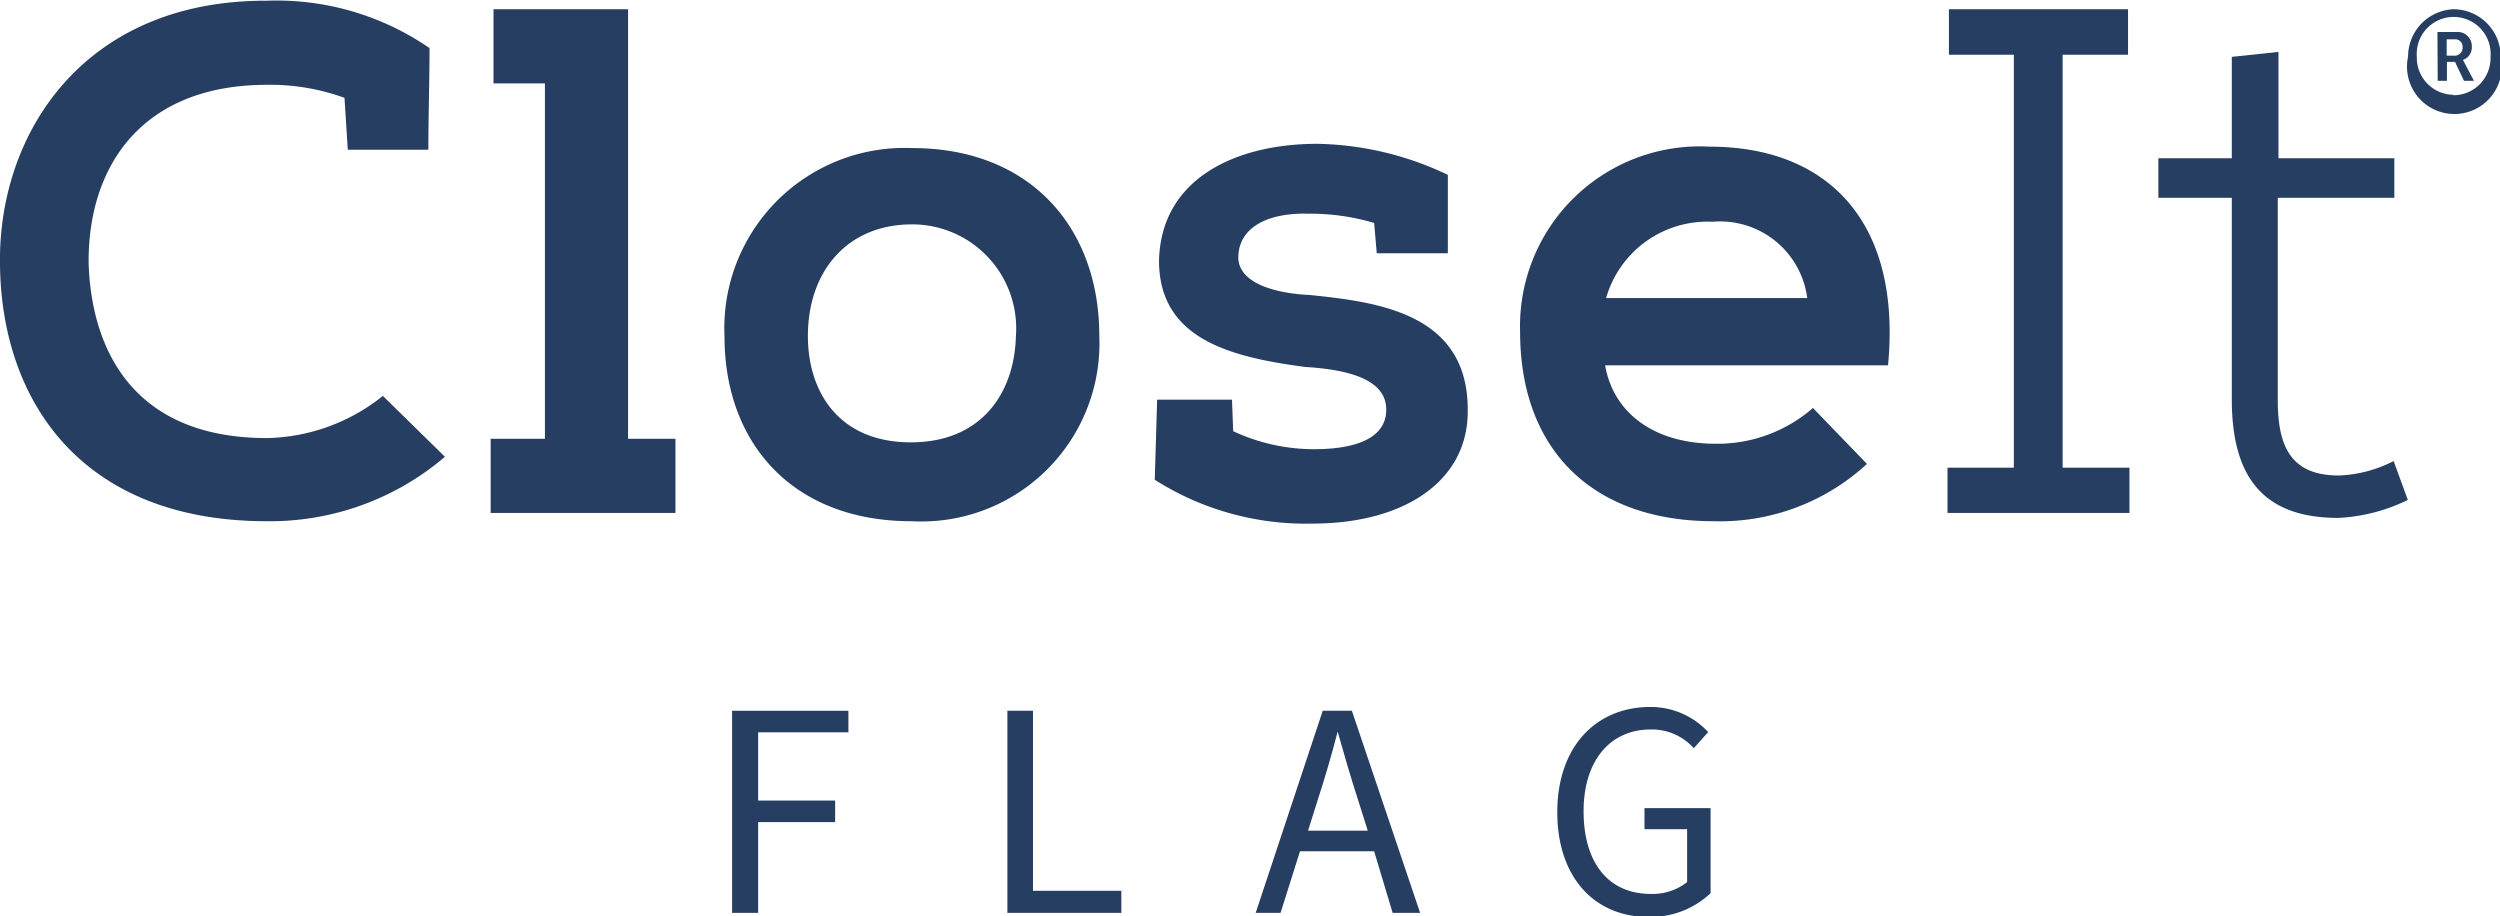
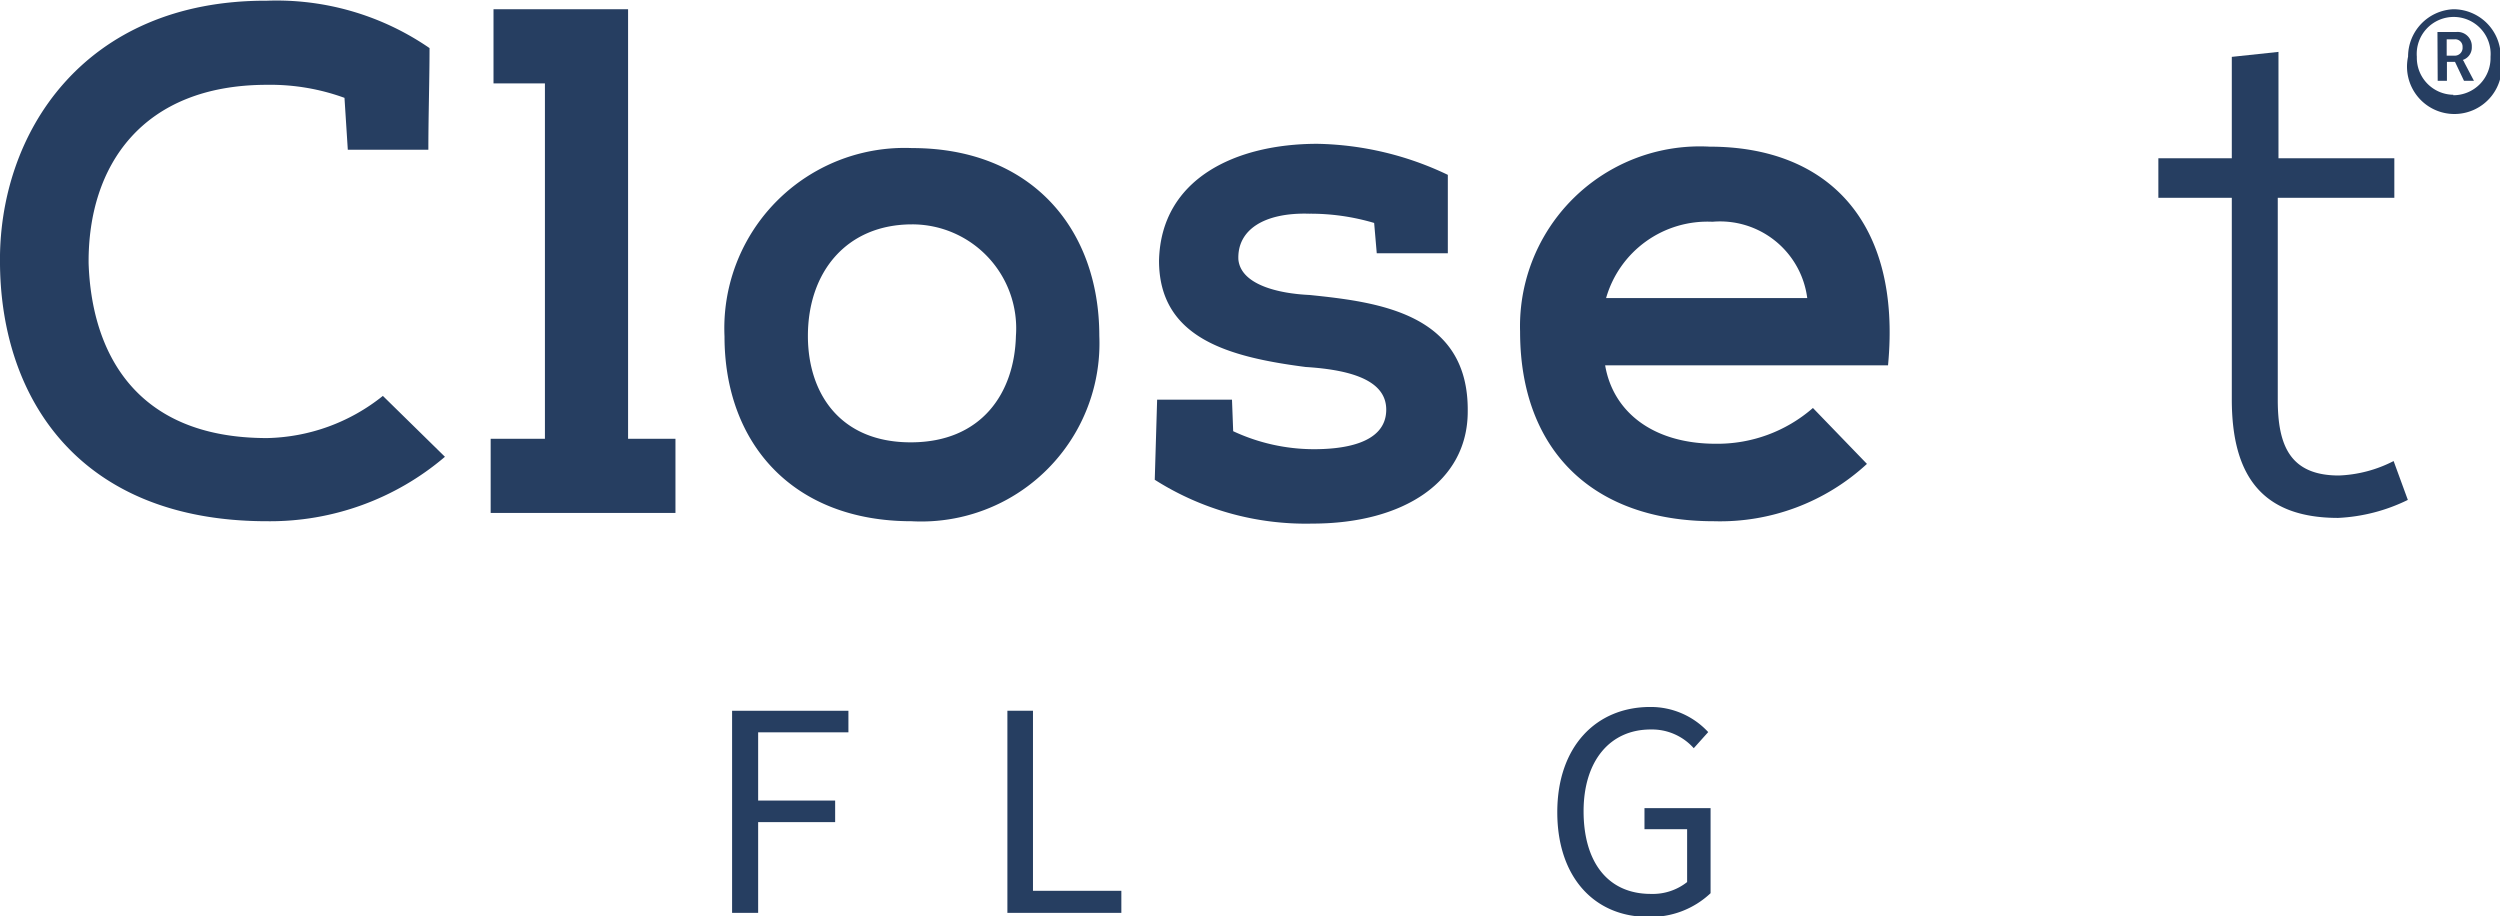
<svg xmlns="http://www.w3.org/2000/svg" width="105.52" height="38.68" viewBox="0 0 105.52 38.68">
  <title>Asset 11</title>
  <g id="Layer_2" data-name="Layer 2">
    <g id="Layer_1-2" data-name="Layer 1">
      <path d="M30.9,30h4.91v.91H32v2.88h3.25v.91H32v3.83H30.9Z" style="fill:#263e61" />
      <path d="M42.52,30H43.6v7.6h3.73v.93H42.52Z" style="fill:#263e61" />
-       <path d="M58,35.93H54.87l-.82,2.6H53L55.83,30h1.23l2.88,8.53H58.78Zm-.27-.87-.41-1.3c-.31-.95-.58-1.89-.86-2.88h0c-.26,1-.53,1.93-.84,2.88l-.41,1.3Z" style="fill:#263e61" />
      <path d="M69.65,29.84A3.3,3.3,0,0,1,72.1,30.9l-.61.68a2.36,2.36,0,0,0-1.82-.79c-1.72,0-2.83,1.33-2.83,3.45s1,3.49,2.84,3.49a2.34,2.34,0,0,0,1.53-.5V35h-1.8v-.89H72.2V37.7a3.68,3.68,0,0,1-2.64,1c-2.23,0-3.83-1.64-3.83-4.42S67.38,29.84,69.65,29.84Z" style="fill:#263e61" />
      <path d="M20.83.39h5.68V18.52h2v3.13H20.71V18.52H23v-15H20.83Z" style="fill:#263e61" />
      <path d="M38.5,6.25c5,0,7.9,3.37,7.9,7.93A7.52,7.52,0,0,1,38.47,22c-5,0-7.89-3.28-7.89-7.8A7.61,7.61,0,0,1,38.5,6.25Zm0,3.22c-2.76,0-4.4,2-4.4,4.71,0,2.4,1.34,4.49,4.34,4.49s4.38-2.09,4.44-4.49A4.39,4.39,0,0,0,38.53,9.47Z" style="fill:#263e61" />
      <path d="M78.8,19.58A9.14,9.14,0,0,1,72.33,22c-5.1,0-8.17-3-8.17-8a7.59,7.59,0,0,1,8-7.81c4.95,0,8.11,3.13,7.53,9.23H67.75c.33,1.95,2,3.31,4.67,3.31a6.13,6.13,0,0,0,4.1-1.51Zm-2.52-7a3.71,3.71,0,0,0-4-3.22,4.45,4.45,0,0,0-4.49,3.22Z" style="fill:#263e61" />
-       <path d="M89.88,19.74v1.91H82.2V19.74H85V2.31H82.26V.39h7.56V2.31H87.06V19.74Z" style="fill:#263e61" />
      <path d="M96.17,2.19V6.68h4.89V8.35H96.14v8.53c0,1.91.51,3.19,2.58,3.19a5.49,5.49,0,0,0,2.31-.61l.6,1.64a7.46,7.46,0,0,1-2.94.76c-3.22,0-4.49-1.79-4.49-5V8.35H91.1V6.68h3.1V2.4Z" style="fill:#263e61" />
      <path d="M16.16,16.71a8.06,8.06,0,0,1-4.89,1.78c-5.65,0-7.41-3.73-7.53-7.38C3.71,7,6,3.58,11.27,3.58a9.14,9.14,0,0,1,3.27.55l.14,2.19h3.4c0-1.38.05-3,.05-4.29a11.38,11.38,0,0,0-6.86-2C3.52,0-.09,5.65,0,11.17.06,16.88,3.4,22,11.27,22a11.37,11.37,0,0,0,7.51-2.72Z" style="fill:#263e61" />
      <path d="M55.27,12.45c-1.31-.06-2.89-.43-3-1.49-.06-1.24,1.06-2,3-1.94A9.44,9.44,0,0,1,58,9.41l.11,1.28h3l0-3.31A13.28,13.28,0,0,0,55.6,6.07C52.17,6.07,49,7.53,48.92,11c0,3.28,2.95,4.07,6.19,4.49,2.1.13,3.4.64,3.4,1.8,0,1.51-2,1.67-3.06,1.67a8.08,8.08,0,0,1-3.4-.76L52,16.87H48.84l-.1,3.38a11.88,11.88,0,0,0,6.65,1.85c3.88,0,6.56-1.79,6.56-4.73C62,13.24,58.21,12.75,55.27,12.45Z" style="fill:#263e61" />
      <path d="M103.55.39a2,2,0,0,1,2,2,2,2,0,1,1-3.91,0A2,2,0,0,1,103.55.39Zm0,3.63a1.57,1.57,0,0,0,1.57-1.62,1.56,1.56,0,1,0-3.11,0A1.56,1.56,0,0,0,103.55,4Zm-.67-2.67h.8a.6.6,0,0,1,.65.63.55.55,0,0,1-.38.55h0a.43.43,0,0,1,.07.12l.4.76H104l-.38-.8h-.34v.8h-.39Zm.72,1a.33.33,0,0,0,.34-.36.31.31,0,0,0-.34-.33h-.33v.69Z" style="fill:#263e61" />
    </g>
  </g>
</svg>